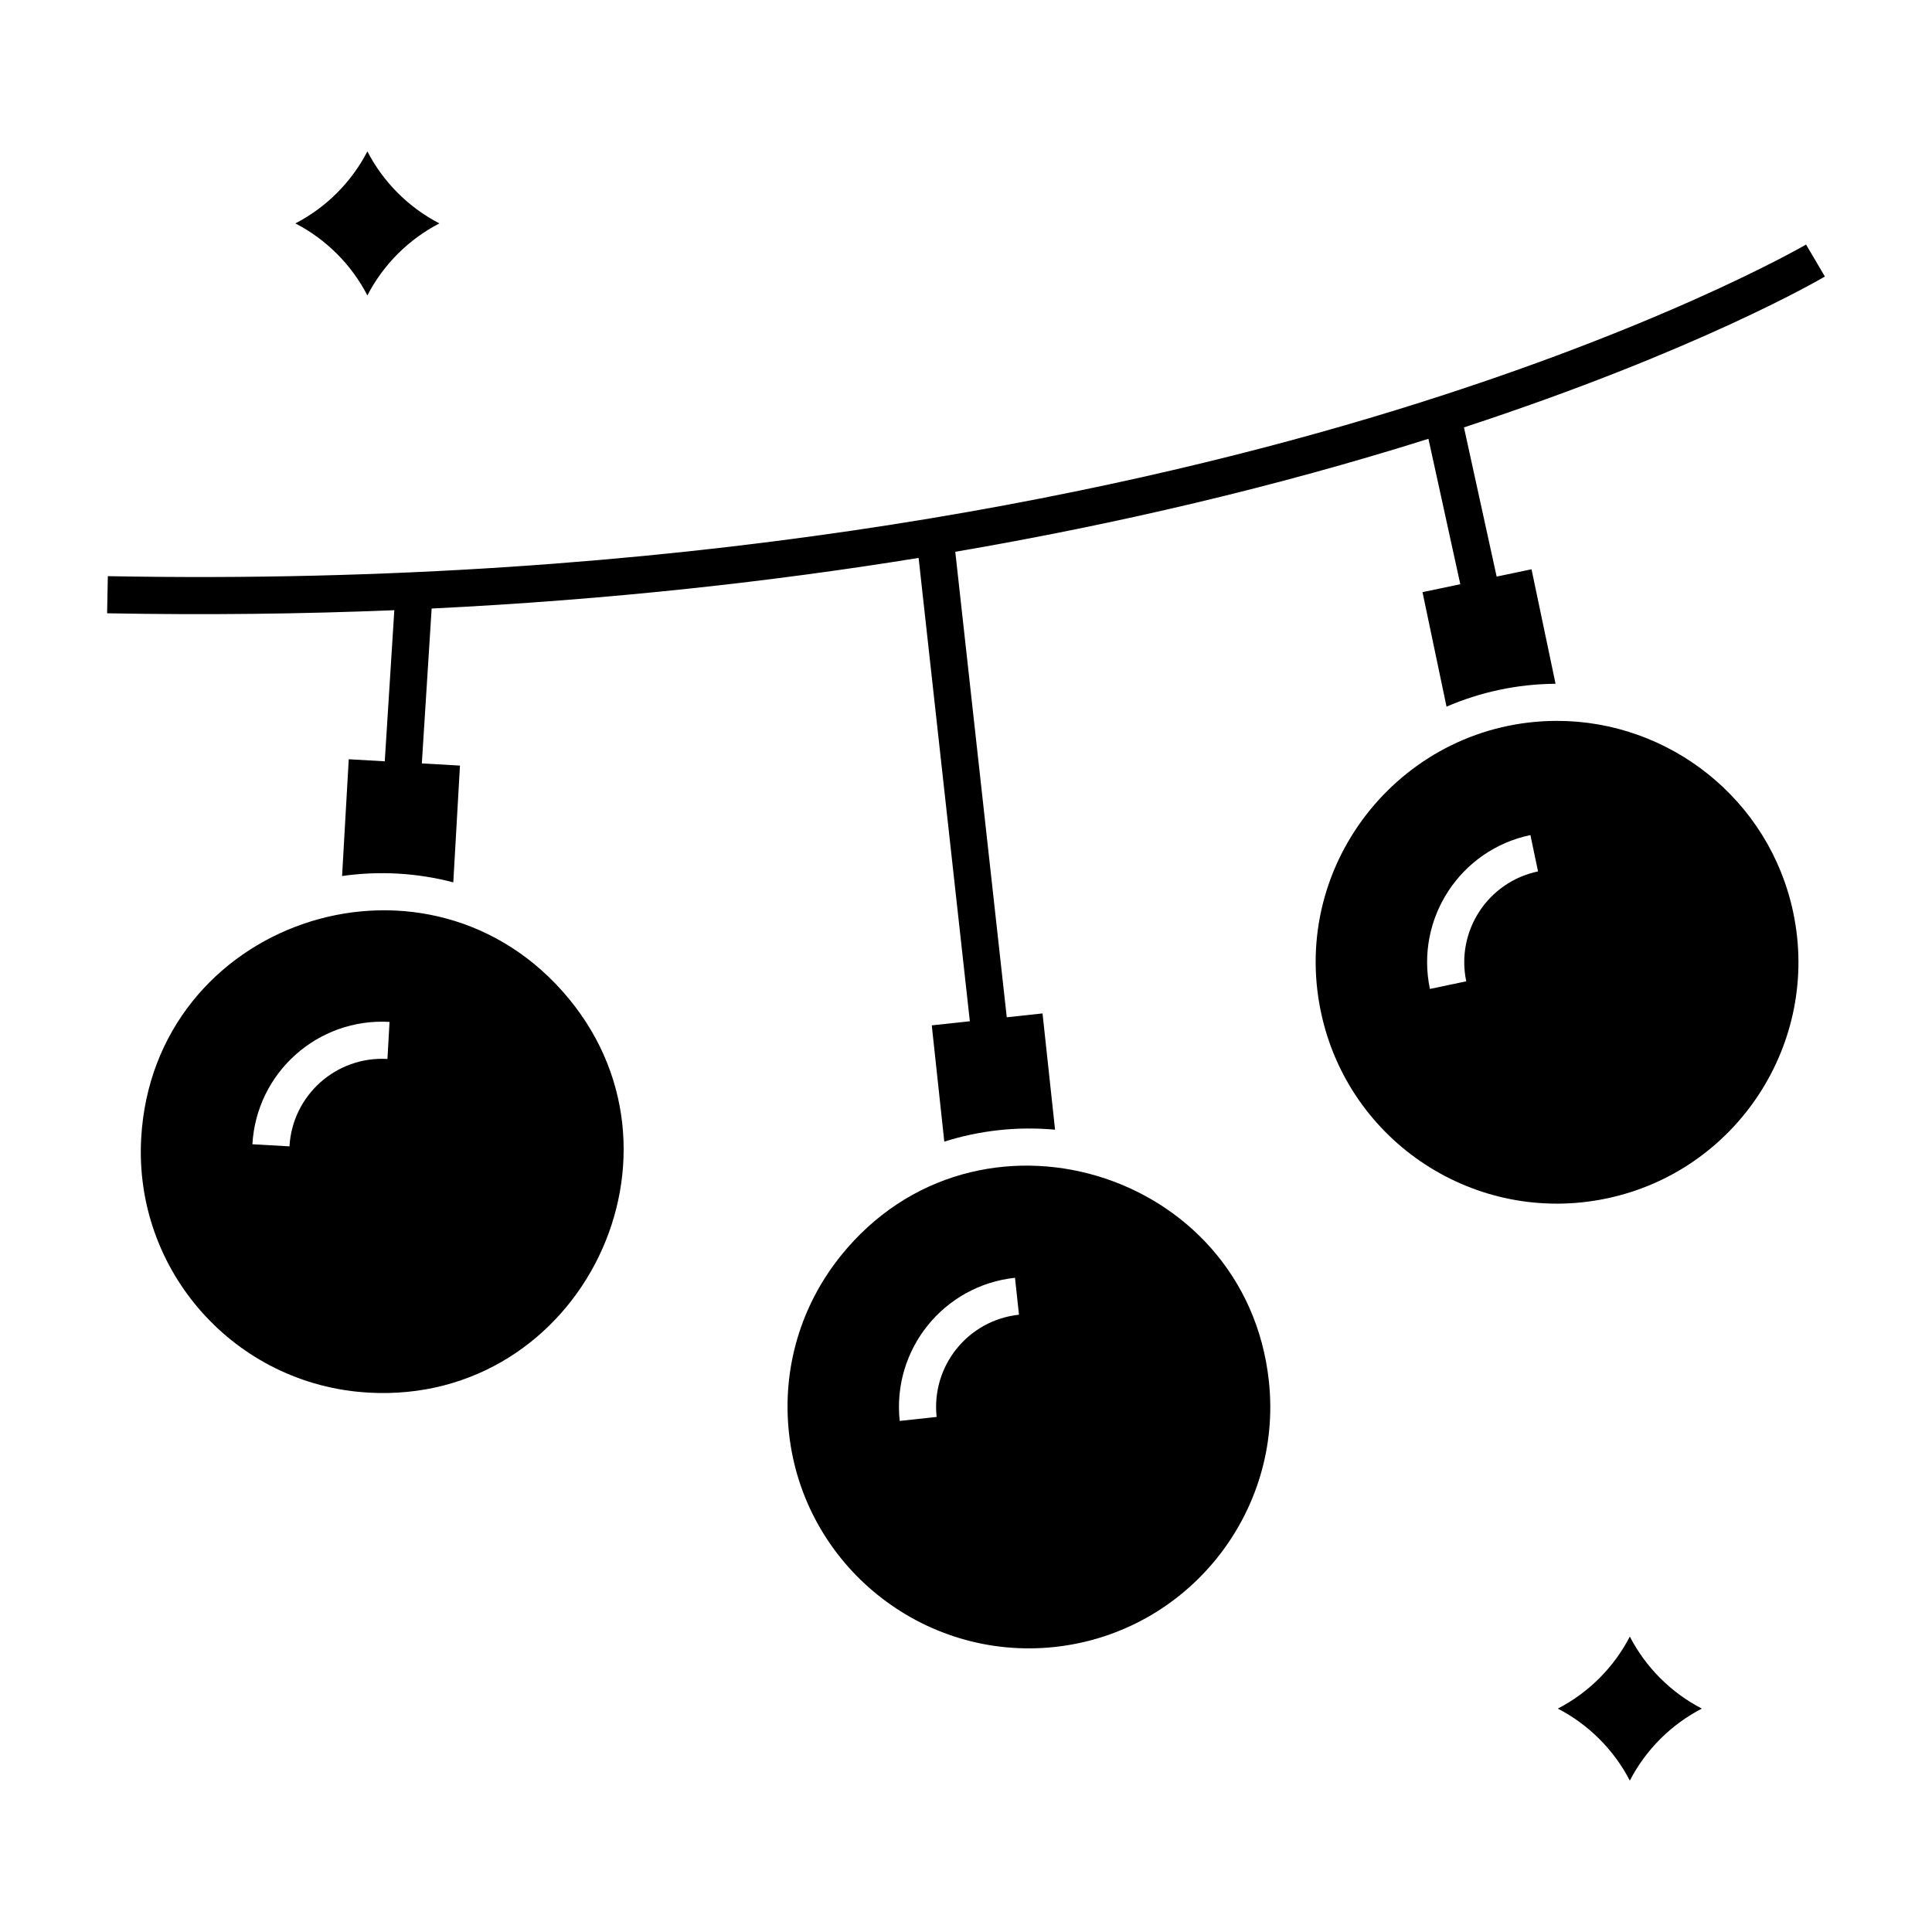
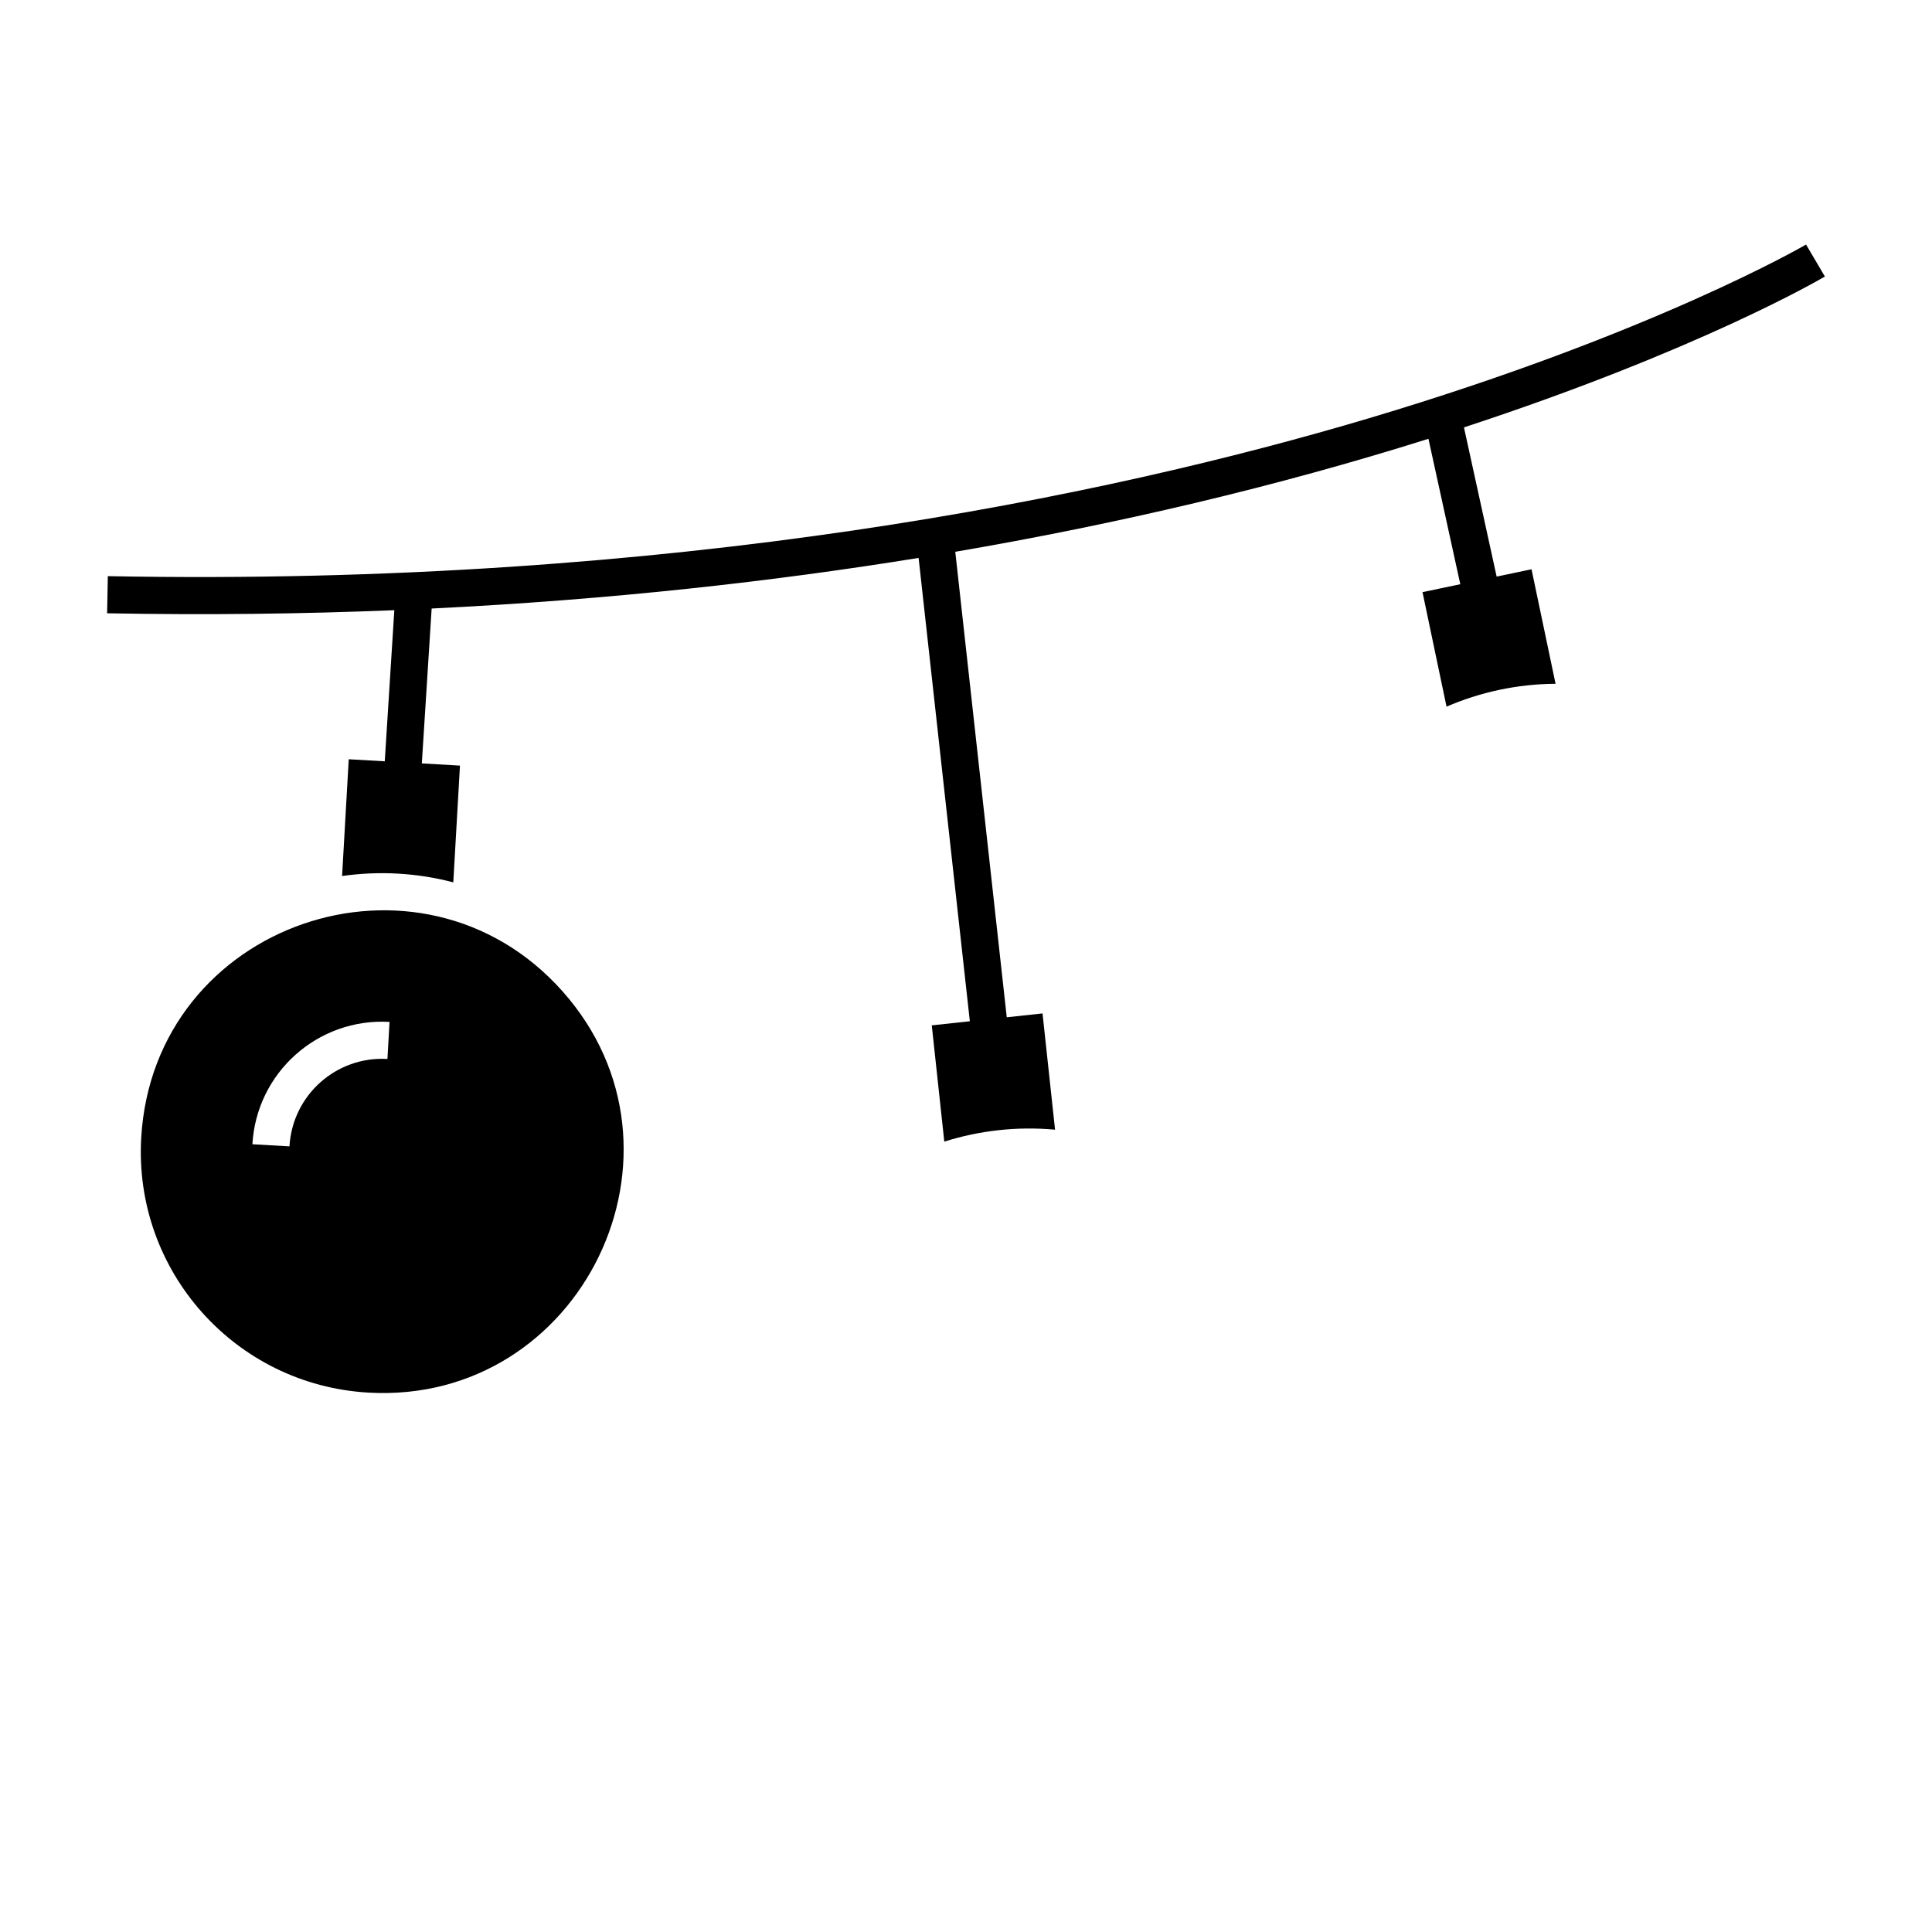
<svg xmlns="http://www.w3.org/2000/svg" fill="#000000" width="800px" height="800px" version="1.1" viewBox="144 144 512 512">
  <g>
    <path d="m248.5 305.71-2.535 40.043-9.543-0.543-1.766 30.945c9.824-1.406 19.855-0.844 29.473 1.676l1.766-30.941-10.105-0.578 2.602-41.047c47.77-2.336 90.914-7.238 129.05-13.414l13.578 122.79-10.09 1.09 3.32 30.812c9.215-2.918 19.215-4.098 29.352-3.164l-3.32-30.812-9.48 1.023-13.641-123.36c42.906-7.352 85.016-17.227 125.39-29.945l8.445 38.539-10.016 2.102 6.367 30.344c8.801-3.805 18.652-6.004 28.891-6.062l-6.367-30.344-9.242 1.941-8.664-39.543c61.918-20.316 94.168-39.105 95.652-39.98l-4.992-8.477c-0.398 0.234-40.574 23.617-115.81 46.023-69.438 20.68-183.79 44.715-334.24 41.859l-0.188 9.84c26.574 0.496 51.91 0.168 76.109-0.82z" />
    <path d="m181.42 445.56c-2.012 35.289 24.918 65.484 60.215 67.496 56.52 3.238 89.203-64.023 51.367-106.43-37.625-42.18-108.32-18.191-111.58 38.938zm65.254-20.922c-13.531-0.789-25.184 9.555-25.961 23.16l-9.824-0.559c1.082-19 17.34-33.512 36.344-32.426z" />
-     <path d="m366.86 476.75c-10.715 13.305-15.609 29.988-13.777 46.973 3.781 35.066 35.398 60.52 70.449 56.738 35.066-3.781 60.516-35.383 56.734-70.449-6.051-56.133-77.555-77.781-113.41-33.262zm25.355 42.754-9.781 1.055c-2.039-18.926 11.621-35.895 30.551-37.934l1.055 9.785c-13.52 1.457-23.281 13.574-21.824 27.094z" />
-     <path d="m575.92 577.71c-4.223 8.168-10.918 14.863-19.086 19.086 8.168 4.223 14.863 10.918 19.086 19.086 4.223-8.168 10.918-14.863 19.086-19.086-8.168-4.227-14.863-10.922-19.086-19.086z" />
-     <path d="m241.36 222.29c4.223-8.168 10.918-14.863 19.086-19.086-8.168-4.223-14.863-10.918-19.086-19.086-4.223 8.168-10.918 14.859-19.086 19.086 8.168 4.223 14.863 10.918 19.086 19.086z" />
-     <path d="m556.66 335.04c-40.441 0-70.965 37.305-62.613 77.102 7.258 34.594 41.125 56.719 75.73 49.461 34.516-7.242 56.703-41.215 49.461-75.73-6.312-30.105-32.965-50.832-62.578-50.832zm-24.09 69.02-9.629 2.019c-3.91-18.625 8-36.867 26.633-40.777l2.019 9.629c-13.309 2.793-21.816 15.82-19.023 29.129z" />
  </g>
</svg>